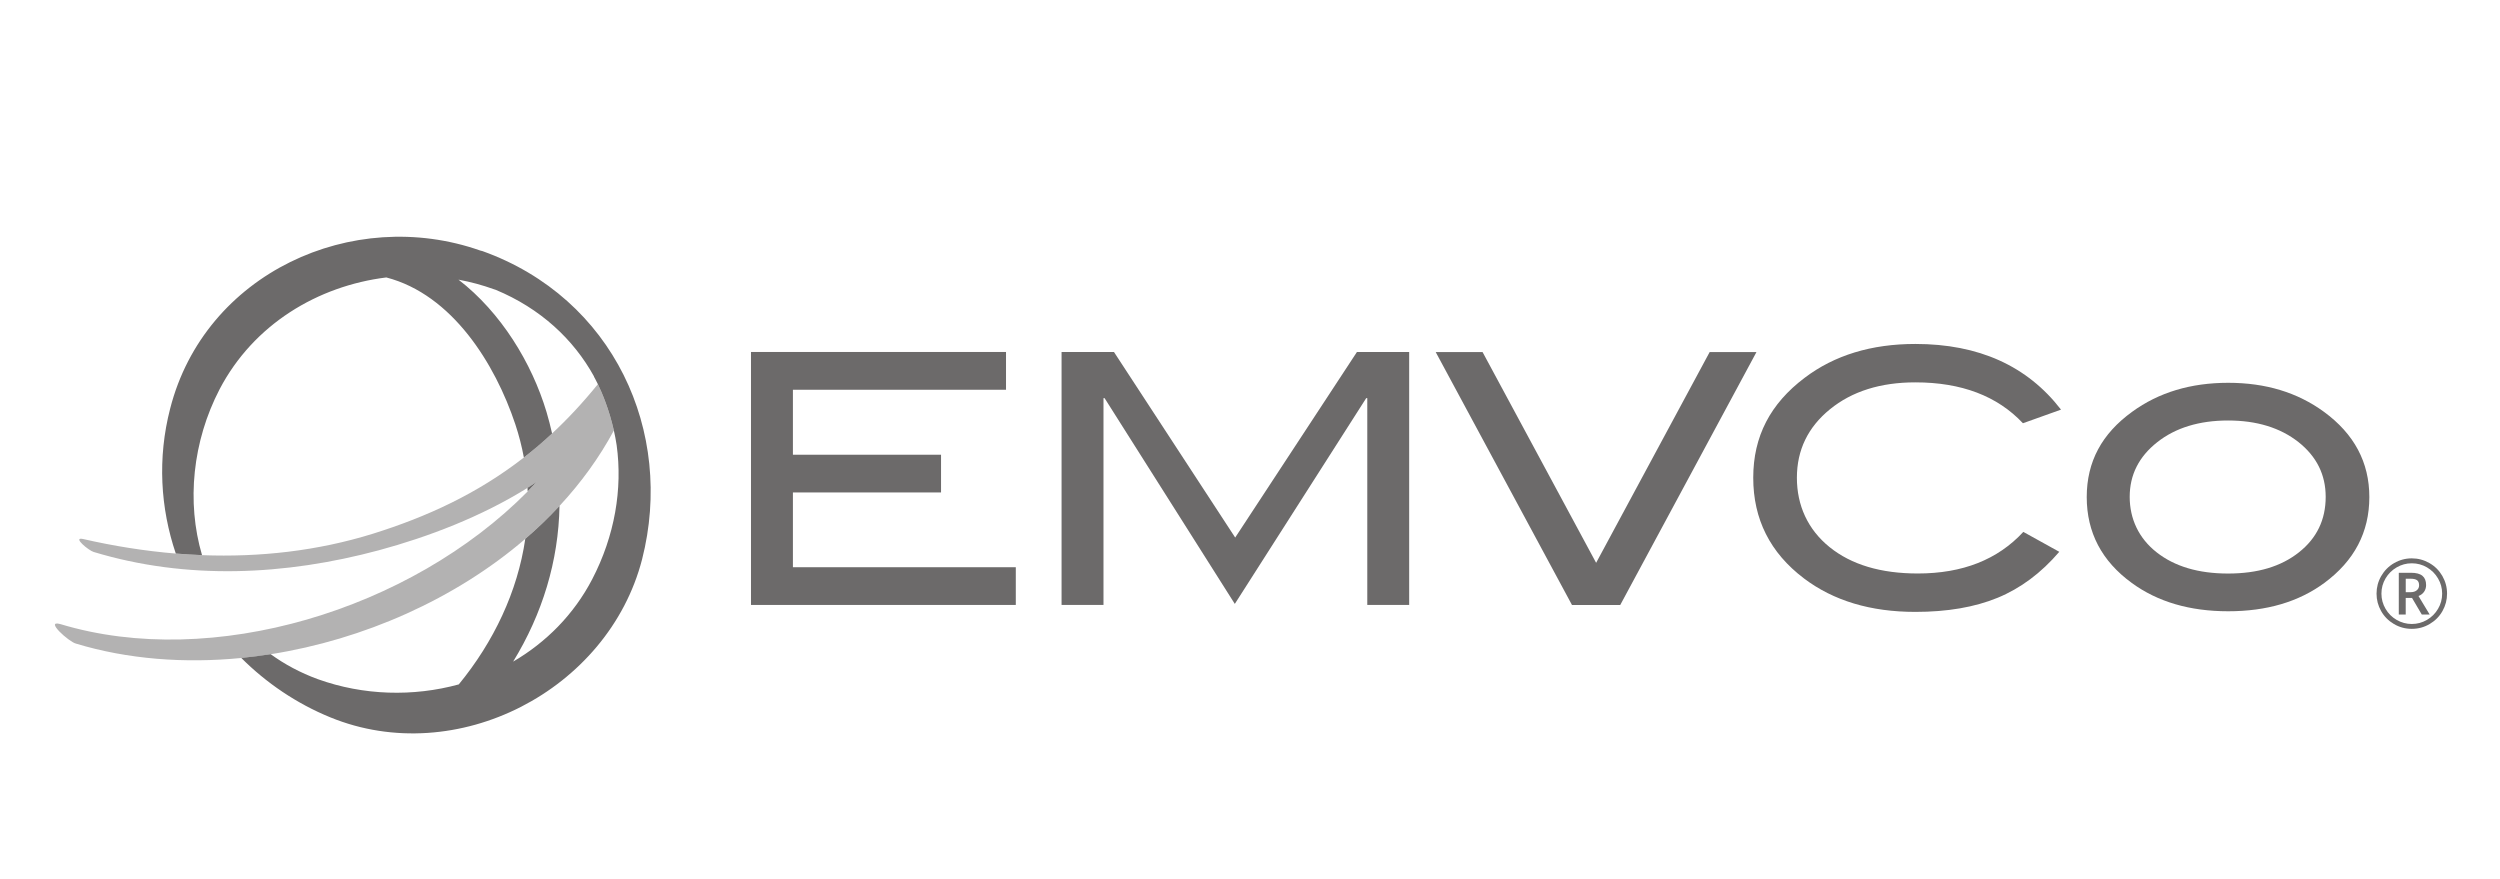
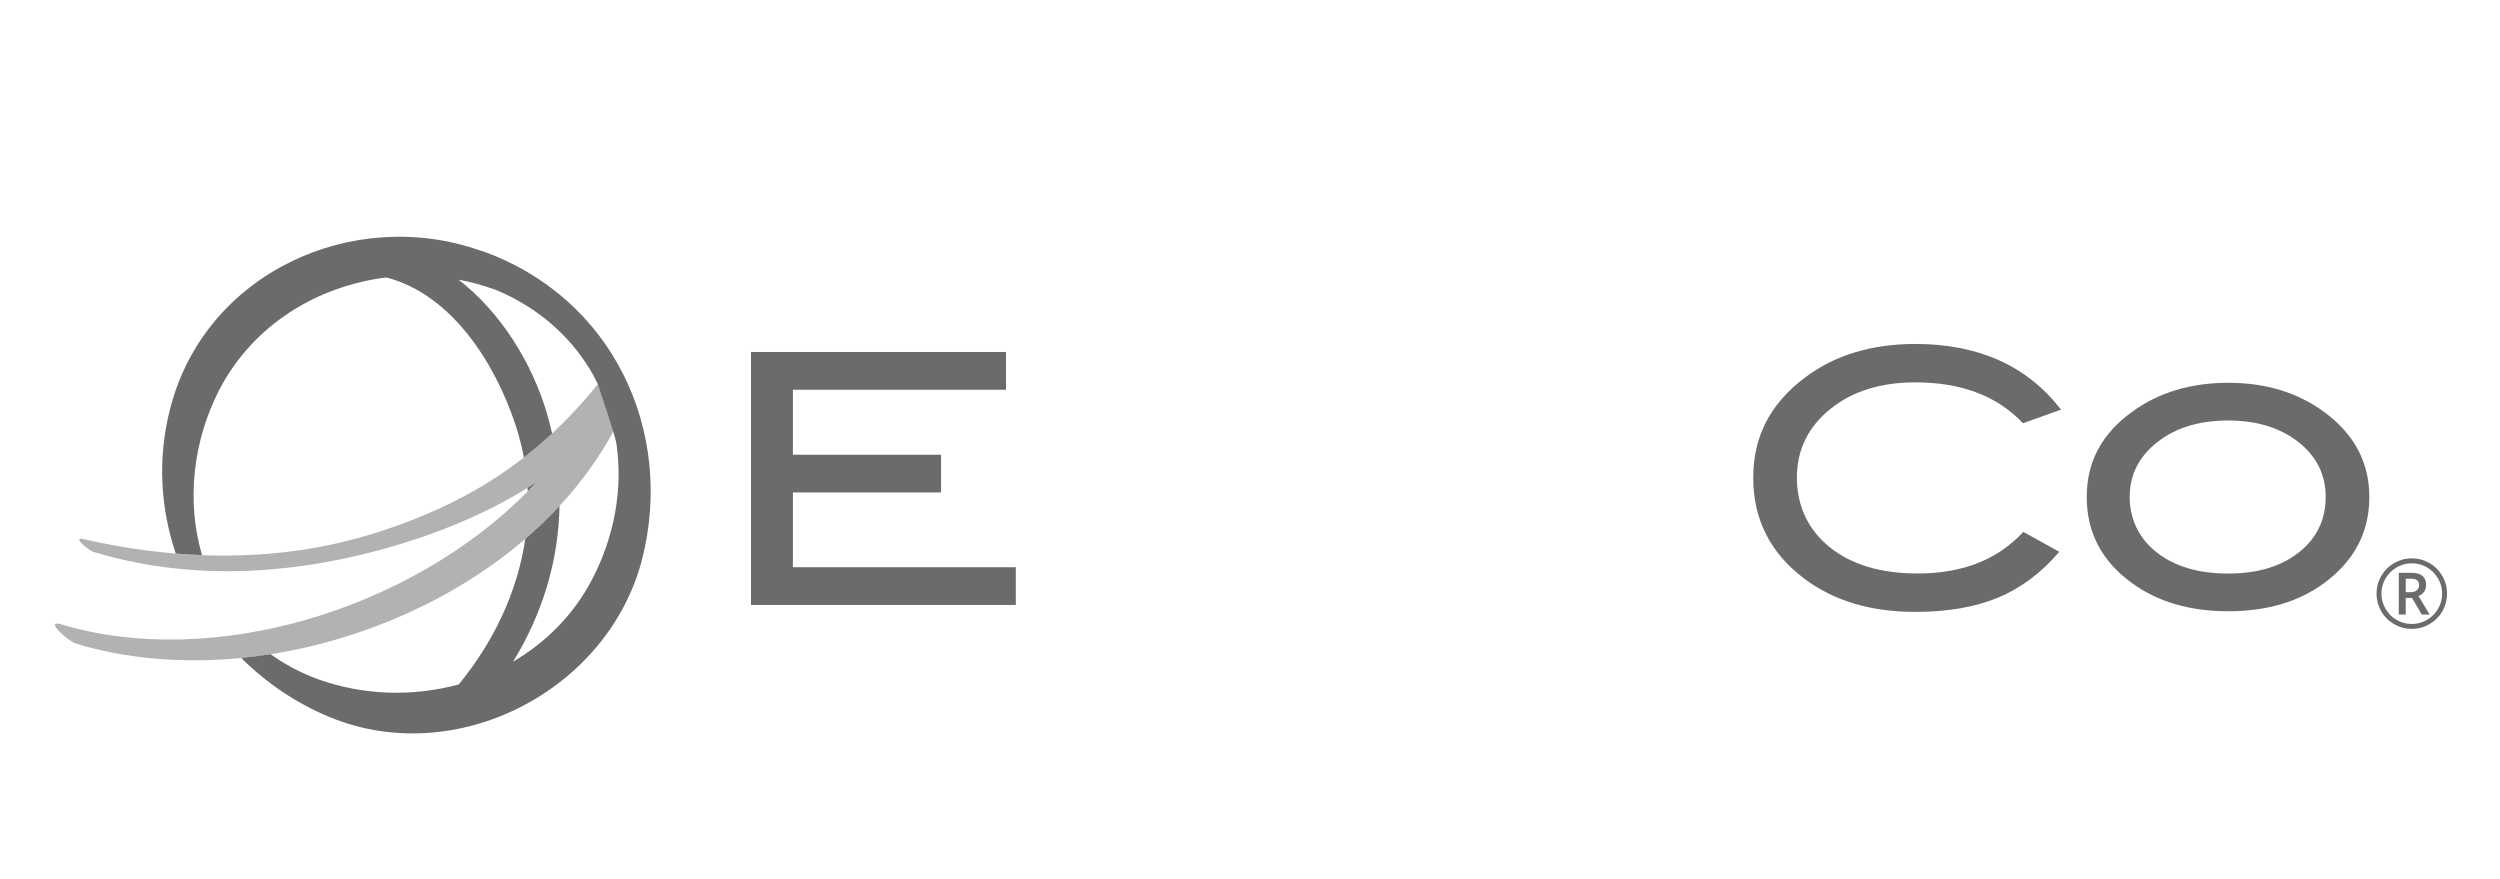
<svg xmlns="http://www.w3.org/2000/svg" width="91" height="32" viewBox="0 0 91 32" fill="none">
  <path d="M36.975 22.02H27.336V12.812H36.619V14.187H28.862V16.552H34.254V17.925H28.862V20.647H36.975V22.02Z" fill="#6C6A6A" />
-   <path d="M51.294 22.02H49.769V14.492H49.73L44.947 21.982L40.206 14.491L40.167 14.492V22.02H38.641V12.812H40.548L44.961 19.567L49.393 12.812H51.294V22.02Z" fill="#6C6A6A" />
-   <path d="M63.935 12.816L58.976 22.023H57.221L52.26 12.816H53.966L58.099 20.487L62.231 12.816H63.935Z" fill="#6C6A6A" />
  <path d="M75.022 14.91L73.635 15.406C72.703 14.414 71.398 13.918 69.719 13.918C68.447 13.918 67.412 14.245 66.61 14.898C65.809 15.551 65.407 16.381 65.407 17.39C65.407 18.398 65.804 19.274 66.597 19.915C67.389 20.554 68.46 20.875 69.808 20.875C71.436 20.875 72.716 20.371 73.649 19.361L74.958 20.086C74.297 20.858 73.549 21.415 72.714 21.759C71.879 22.102 70.88 22.273 69.719 22.273C68.09 22.273 66.739 21.867 65.662 21.053C64.432 20.12 63.818 18.9 63.818 17.39C63.818 15.88 64.441 14.694 65.688 13.753C66.772 12.931 68.117 12.52 69.719 12.52C72.025 12.52 73.792 13.317 75.021 14.911" fill="#6C6A6A" />
  <path d="M86.244 18.093C86.244 19.372 85.697 20.415 84.604 21.22C83.672 21.907 82.507 22.25 81.107 22.25C79.707 22.25 78.538 21.907 77.597 21.22C76.503 20.423 75.957 19.381 75.957 18.093C75.957 16.804 76.508 15.787 77.61 14.989C78.576 14.285 79.742 13.934 81.107 13.934C82.472 13.934 83.625 14.285 84.59 14.989C85.693 15.795 86.244 16.828 86.244 18.093ZM84.655 18.085C84.655 17.278 84.323 16.613 83.662 16.09C82.999 15.569 82.146 15.306 81.101 15.306C80.056 15.306 79.188 15.57 78.522 16.097C77.855 16.623 77.521 17.286 77.521 18.084C77.521 18.883 77.848 19.591 78.502 20.105C79.156 20.619 80.022 20.877 81.101 20.877C82.18 20.877 83.031 20.62 83.681 20.105C84.331 19.591 84.655 18.918 84.655 18.084" fill="#6C6A6A" />
  <path d="M86.506 21.608C86.506 21.381 86.562 21.167 86.676 20.968C86.791 20.769 86.947 20.612 87.145 20.497C87.345 20.382 87.559 20.324 87.789 20.324C88.019 20.324 88.231 20.382 88.43 20.495C88.629 20.609 88.786 20.765 88.901 20.964C89.015 21.164 89.073 21.378 89.073 21.608C89.073 21.838 89.017 22.043 88.908 22.239C88.797 22.437 88.642 22.594 88.443 22.712C88.244 22.831 88.025 22.89 87.789 22.89C87.553 22.89 87.337 22.831 87.137 22.713C86.939 22.596 86.783 22.439 86.672 22.241C86.561 22.045 86.506 21.834 86.506 21.608ZM86.684 21.608C86.684 21.805 86.734 21.989 86.833 22.16C86.933 22.332 87.068 22.466 87.239 22.565C87.41 22.663 87.593 22.713 87.789 22.713C87.985 22.713 88.171 22.663 88.341 22.564C88.51 22.466 88.645 22.331 88.744 22.162C88.844 21.994 88.894 21.809 88.894 21.608C88.894 21.408 88.844 21.226 88.745 21.057C88.646 20.887 88.512 20.753 88.343 20.653C88.174 20.554 87.99 20.504 87.789 20.504C87.589 20.504 87.407 20.554 87.238 20.653C87.068 20.752 86.933 20.886 86.834 21.054C86.734 21.223 86.684 21.409 86.684 21.608M88.31 21.298C88.31 21.389 88.285 21.469 88.237 21.539C88.189 21.609 88.121 21.661 88.033 21.695L88.44 22.369H88.153L87.798 21.765H87.568V22.369H87.316V20.849H87.761C87.95 20.849 88.089 20.886 88.177 20.96C88.266 21.034 88.31 21.146 88.31 21.297M87.569 21.555H87.753C87.845 21.555 87.918 21.531 87.972 21.485C88.029 21.438 88.055 21.378 88.055 21.305C88.055 21.219 88.031 21.158 87.983 21.121C87.934 21.084 87.856 21.066 87.75 21.066H87.569V21.556L87.569 21.555Z" fill="#6C6A6A" />
-   <path d="M17.556 9.139C17.528 9.129 17.503 9.123 17.48 9.119C12.832 7.486 7.452 9.951 6.193 14.876C5.728 16.678 5.838 18.493 6.399 20.149C6.717 20.175 7.035 20.195 7.354 20.207C6.785 18.274 7.008 16.064 7.995 14.165C9.23 11.809 11.563 10.408 14.062 10.099C16.46 10.723 18.021 13.235 18.758 15.445C18.891 15.847 18.994 16.25 19.069 16.654C19.416 16.383 19.759 16.093 20.096 15.779C20.038 15.521 19.972 15.262 19.895 15.002C19.357 13.204 18.23 11.367 16.689 10.179C17.127 10.261 17.56 10.377 17.983 10.53C18.002 10.537 18.021 10.543 18.038 10.547C19.673 11.226 20.877 12.35 21.623 13.704L21.618 13.707C21.618 13.707 21.676 13.805 21.763 13.984C21.92 14.31 22.172 14.905 22.345 15.671C22.384 15.841 22.418 16.019 22.446 16.204C22.665 17.796 22.379 19.502 21.555 21.087C20.88 22.38 19.869 23.387 18.678 24.083C19.743 22.347 20.331 20.419 20.366 18.416C19.977 18.836 19.56 19.237 19.12 19.615C18.84 21.535 17.971 23.363 16.7 24.912C15.041 25.366 13.23 25.319 11.567 24.721C10.934 24.489 10.358 24.18 9.852 23.812C9.496 23.868 9.139 23.914 8.782 23.949C9.692 24.858 10.791 25.608 12.025 26.112C16.624 27.993 22.139 25.132 23.372 20.359C24.557 15.713 22.329 10.845 17.556 9.138V9.139Z" fill="#6C6A6A" />
+   <path d="M17.556 9.139C17.528 9.129 17.503 9.123 17.48 9.119C12.832 7.486 7.452 9.951 6.193 14.876C5.728 16.678 5.838 18.493 6.399 20.149C6.717 20.175 7.035 20.195 7.354 20.207C6.785 18.274 7.008 16.064 7.995 14.165C9.23 11.809 11.563 10.408 14.062 10.099C16.46 10.723 18.021 13.235 18.758 15.445C18.891 15.847 18.994 16.25 19.069 16.654C19.416 16.383 19.759 16.093 20.096 15.779C20.038 15.521 19.972 15.262 19.895 15.002C19.357 13.204 18.23 11.367 16.689 10.179C17.127 10.261 17.56 10.377 17.983 10.53C18.002 10.537 18.021 10.543 18.038 10.547C19.673 11.226 20.877 12.35 21.623 13.704L21.618 13.707C21.618 13.707 21.676 13.805 21.763 13.984C22.384 15.841 22.418 16.019 22.446 16.204C22.665 17.796 22.379 19.502 21.555 21.087C20.88 22.38 19.869 23.387 18.678 24.083C19.743 22.347 20.331 20.419 20.366 18.416C19.977 18.836 19.56 19.237 19.12 19.615C18.84 21.535 17.971 23.363 16.7 24.912C15.041 25.366 13.23 25.319 11.567 24.721C10.934 24.489 10.358 24.18 9.852 23.812C9.496 23.868 9.139 23.914 8.782 23.949C9.692 24.858 10.791 25.608 12.025 26.112C16.624 27.993 22.139 25.132 23.372 20.359C24.557 15.713 22.329 10.845 17.556 9.138V9.139Z" fill="#6C6A6A" />
  <path d="M19.201 17.757C19.203 17.8 19.206 17.843 19.207 17.886C19.32 17.771 19.432 17.656 19.54 17.539C19.428 17.613 19.315 17.686 19.201 17.757Z" fill="#6C6A6A" />
  <path d="M19.119 19.615C19.559 19.237 19.976 18.836 20.366 18.416C21.143 17.579 21.813 16.66 22.344 15.671C22.172 14.905 21.919 14.31 21.762 13.984C21.221 14.655 20.665 15.249 20.095 15.779C19.758 16.092 19.416 16.383 19.068 16.654C17.37 17.974 15.543 18.811 13.573 19.428C11.553 20.055 9.456 20.288 7.353 20.208C7.035 20.196 6.717 20.176 6.398 20.15C5.265 20.056 4.134 19.875 3.015 19.618C2.62 19.539 3.237 20.045 3.41 20.092C6.808 21.119 10.38 20.946 13.794 20.029C15.584 19.545 17.516 18.81 19.201 17.759C19.316 17.688 19.429 17.615 19.54 17.541C19.432 17.658 19.321 17.773 19.208 17.888C14.937 22.21 7.725 24.39 2.194 22.716C1.609 22.558 2.51 23.364 2.763 23.427C4.646 23.997 6.708 24.154 8.781 23.951C9.138 23.916 9.495 23.87 9.851 23.814C13.235 23.281 16.569 21.808 19.119 19.617V19.615Z" fill="#6C6A6A" fill-opacity="0.518" />
</svg>